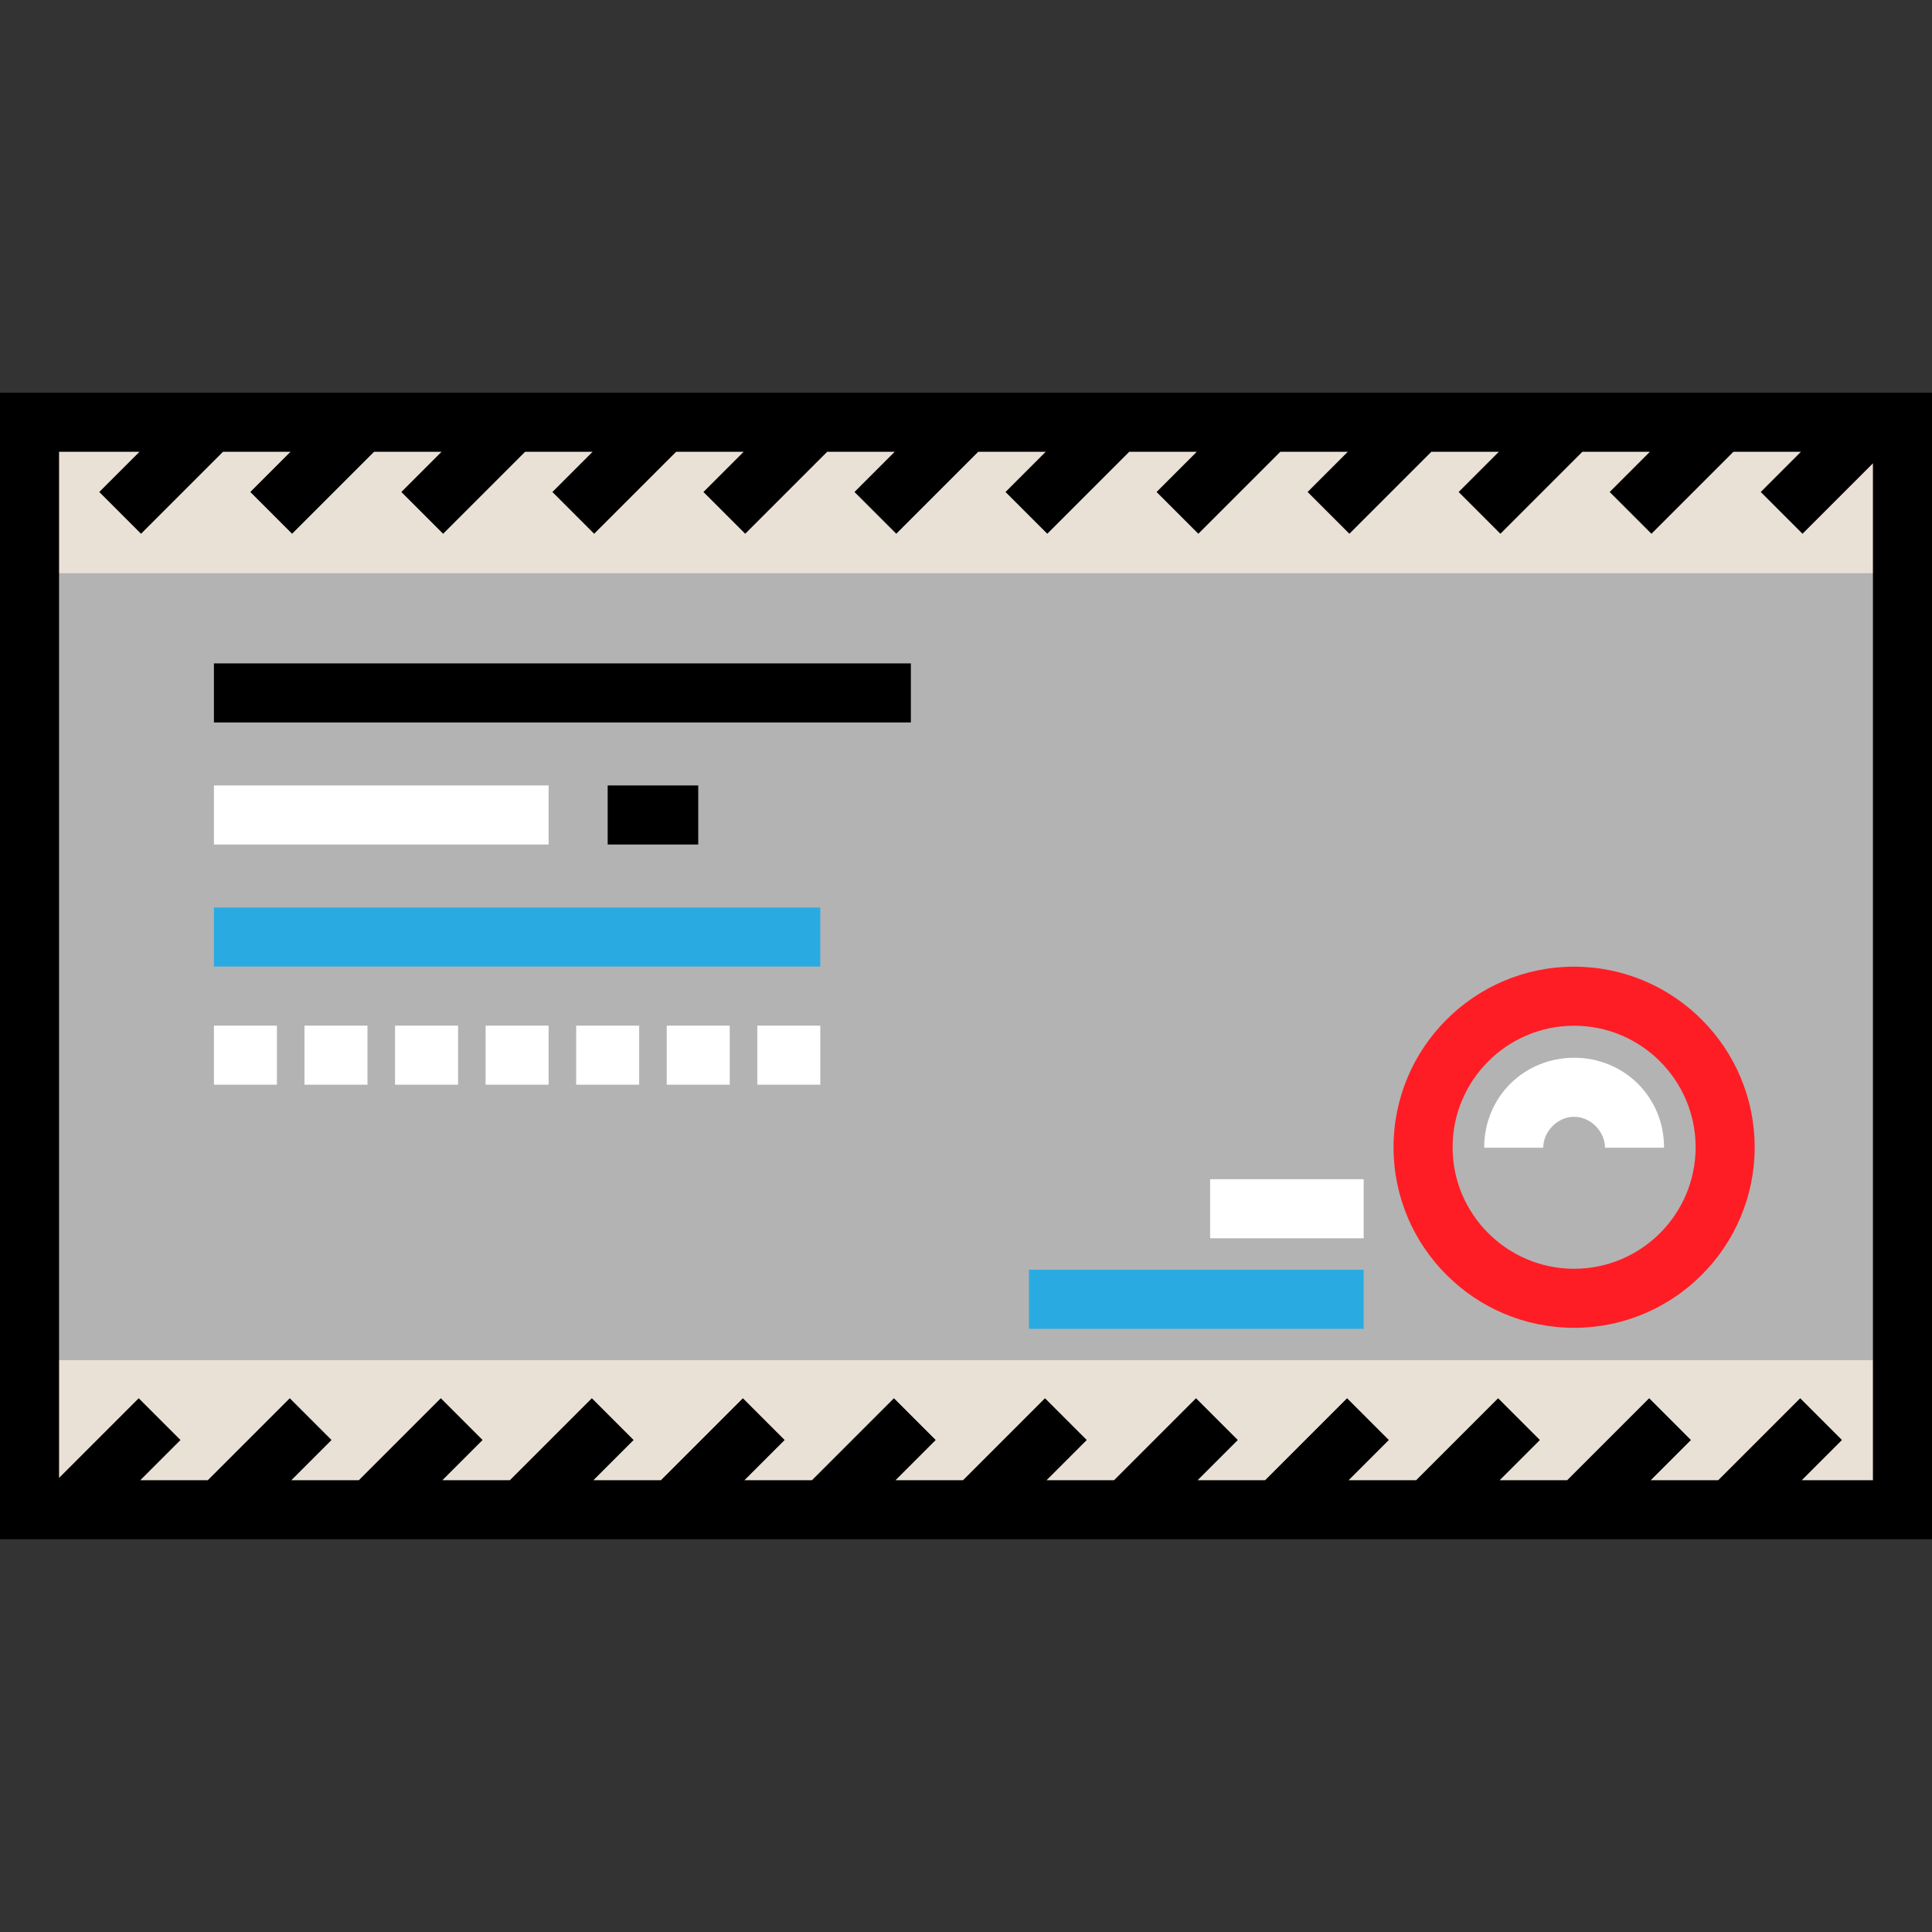
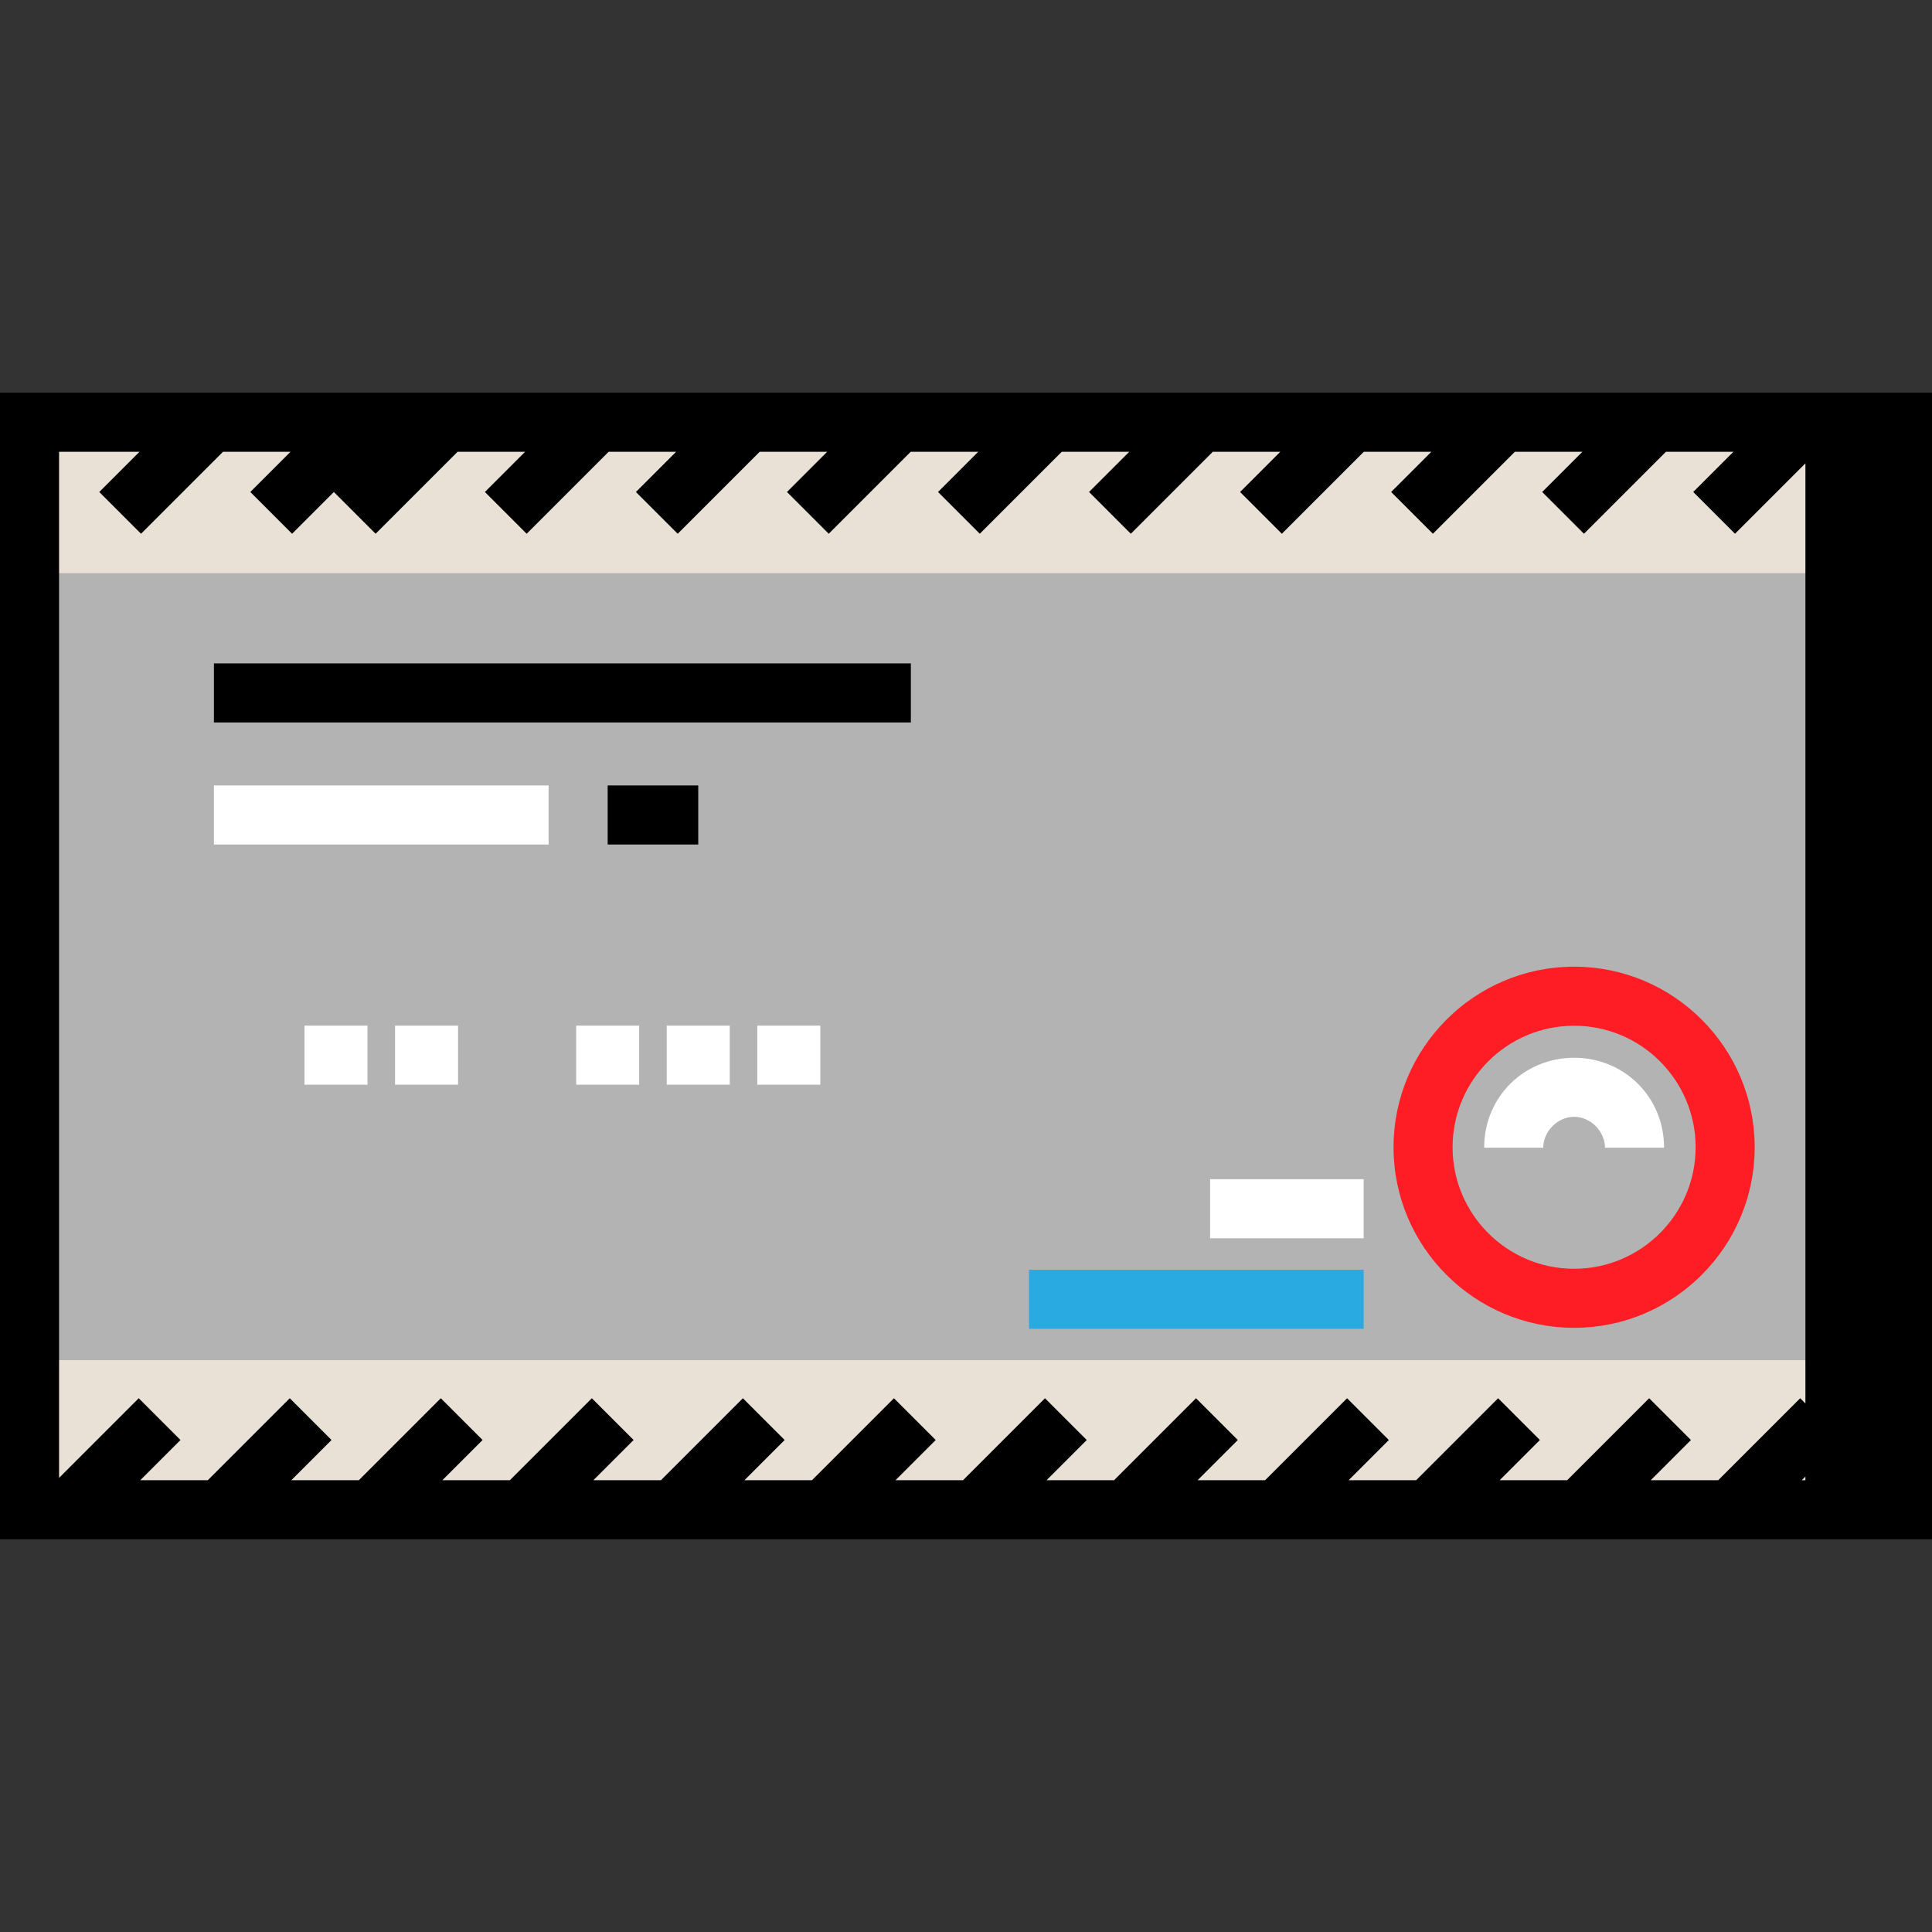
<svg xmlns="http://www.w3.org/2000/svg" version="1.1" id="Layer_1" viewBox="0 0 512 512" xml:space="preserve">
  <rect x="0" y="0" width="512" height="512" fill="#333333" stroke="none" />
  <rect x="8.87" y="111.903" style="fill:#B3B3B3;" width="496.351" height="288.198" />
  <g>
    <rect x="8.87" y="111.903" style="fill:#E9E0D6;" width="496.351" height="39.997" />
    <rect x="8.87" y="360.459" style="fill:#E9E0D6;" width="496.351" height="39.997" />
  </g>
-   <path d="M0,104.073v303.854h512V104.073H0z M496.348,392.276h-18.867l10.657-10.657l-11.067-11.068l-21.725,21.725h-17.892  l10.657-10.657l-11.067-11.068l-21.725,21.725h-17.893l10.657-10.657l-11.067-11.068l-21.725,21.725h-17.893l10.657-10.657  l-11.067-11.068l-21.725,21.725h-17.891l10.657-10.657l-11.067-11.068l-21.725,21.725h-17.893L288,381.619l-11.068-11.068  l-21.725,21.725h-17.893l10.657-10.657l-11.07-11.069l-21.725,21.725h-17.893l10.657-10.657l-11.067-11.068l-21.725,21.725h-17.893  l10.657-10.657l-11.067-11.068l-21.725,21.725h-17.891l10.657-10.657l-11.068-11.068l-21.725,21.725H77.2l10.657-10.657  L76.788,370.55l-21.725,21.725H37.172l10.657-10.657L36.761,370.55l-21.109,21.11V119.725h21.313l-10.657,10.657l11.067,11.068  L59.1,119.725h17.893l-10.657,10.657l11.068,11.068l21.726-21.725h17.891l-10.657,10.657l11.067,11.068l21.725-21.725h17.891  l-10.657,10.657l11.067,11.068l21.725-21.725h17.893l-10.657,10.657l11.068,11.068l21.725-21.725h17.893l-10.657,10.657  l11.067,11.068l21.725-21.725h17.893l-10.657,10.657l11.067,11.068l21.725-21.725h17.892l-10.657,10.657l11.067,11.068  l21.725-21.725h17.891l-10.657,10.657l11.067,11.068l21.725-21.725h17.893l-10.657,10.657l11.067,11.068l21.725-21.725h17.893  l-10.657,10.657l11.068,11.068l21.725-21.725h17.893l-10.657,10.657l11.067,11.068l18.663-18.663v269.488H496.348z" />
+   <path d="M0,104.073v303.854h512V104.073H0z M496.348,392.276h-18.867l10.657-10.657l-11.067-11.068l-21.725,21.725h-17.892  l10.657-10.657l-11.067-11.068l-21.725,21.725h-17.893l10.657-10.657l-11.067-11.068l-21.725,21.725h-17.893l10.657-10.657  l-11.067-11.068l-21.725,21.725h-17.891l10.657-10.657l-11.067-11.068l-21.725,21.725h-17.893L288,381.619l-11.068-11.068  l-21.725,21.725h-17.893l10.657-10.657l-11.07-11.069l-21.725,21.725h-17.893l10.657-10.657l-11.067-11.068l-21.725,21.725h-17.893  l10.657-10.657l-11.067-11.068l-21.725,21.725h-17.891l10.657-10.657l-11.068-11.068l-21.725,21.725H77.2l10.657-10.657  L76.788,370.55l-21.725,21.725H37.172l10.657-10.657L36.761,370.55l-21.109,21.11V119.725h21.313l-10.657,10.657l11.067,11.068  L59.1,119.725h17.893l-10.657,10.657l11.068,11.068l21.726-21.725l-10.657,10.657l11.067,11.068l21.725-21.725h17.891  l-10.657,10.657l11.067,11.068l21.725-21.725h17.893l-10.657,10.657l11.068,11.068l21.725-21.725h17.893l-10.657,10.657  l11.067,11.068l21.725-21.725h17.893l-10.657,10.657l11.067,11.068l21.725-21.725h17.892l-10.657,10.657l11.067,11.068  l21.725-21.725h17.891l-10.657,10.657l11.067,11.068l21.725-21.725h17.893l-10.657,10.657l11.067,11.068l21.725-21.725h17.893  l-10.657,10.657l11.068,11.068l21.725-21.725h17.893l-10.657,10.657l11.067,11.068l18.663-18.663v269.488H496.348z" />
  <path style="fill:#FF1D25;" d="M417.155,351.889c-26.387,0-47.854-21.467-47.854-47.854c0-26.386,21.467-47.854,47.854-47.854  c26.387,0,47.854,21.467,47.854,47.854C465.01,330.421,443.543,351.889,417.155,351.889z M417.155,271.833  c-17.757,0-32.202,14.446-32.202,32.202s14.446,32.202,32.202,32.202c17.757,0,32.202-14.446,32.202-32.202  S434.912,271.833,417.155,271.833z" />
  <path style="fill:#FFFFFF;" d="M440.993,304.153h-15.652c0-4.174-3.672-8.186-8.185-8.186c-4.513,0-8.185,4.012-8.185,8.186h-15.652  c0-13.565,10.693-23.838,23.837-23.838C430.3,280.316,440.993,290.588,440.993,304.153z" />
  <rect x="272.692" y="336.501" style="fill:#29ABE2;" width="88.696" height="15.652" />
  <rect x="320.692" y="312.501" style="fill:#FFFFFF;" width="40.696" height="15.652" />
  <rect x="56.692" y="175.806" width="184.696" height="15.652" />
  <rect x="56.692" y="208.153" style="fill:#FFFFFF;" width="88.696" height="15.652" />
  <rect x="161.04" y="208.153" width="24" height="15.652" />
-   <rect x="56.692" y="240.501" style="fill:#29ABE2;" width="160.696" height="15.652" />
  <g>
-     <rect x="56.692" y="271.806" style="fill:#FFFFFF;" width="16.696" height="15.652" />
    <rect x="80.692" y="271.806" style="fill:#FFFFFF;" width="16.696" height="15.652" />
    <rect x="104.692" y="271.806" style="fill:#FFFFFF;" width="16.696" height="15.652" />
-     <rect x="128.692" y="271.806" style="fill:#FFFFFF;" width="16.696" height="15.652" />
    <rect x="152.692" y="271.806" style="fill:#FFFFFF;" width="16.696" height="15.652" />
    <rect x="176.692" y="271.806" style="fill:#FFFFFF;" width="16.696" height="15.652" />
    <rect x="200.692" y="271.806" style="fill:#FFFFFF;" width="16.696" height="15.652" />
  </g>
</svg>